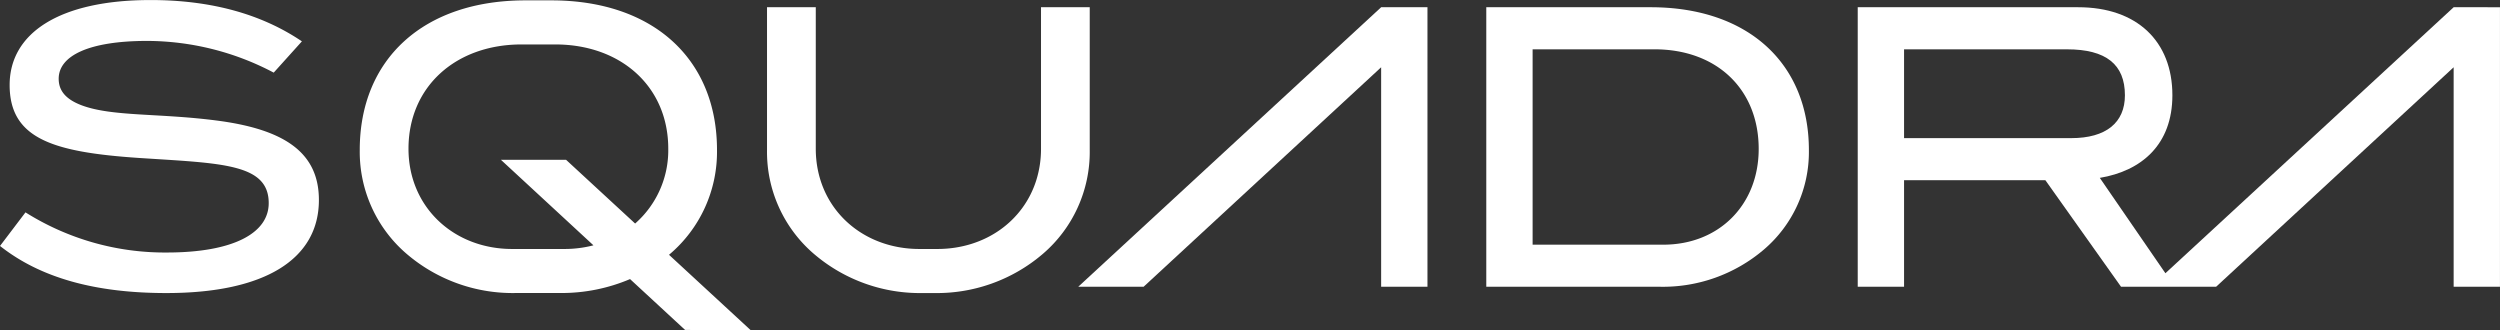
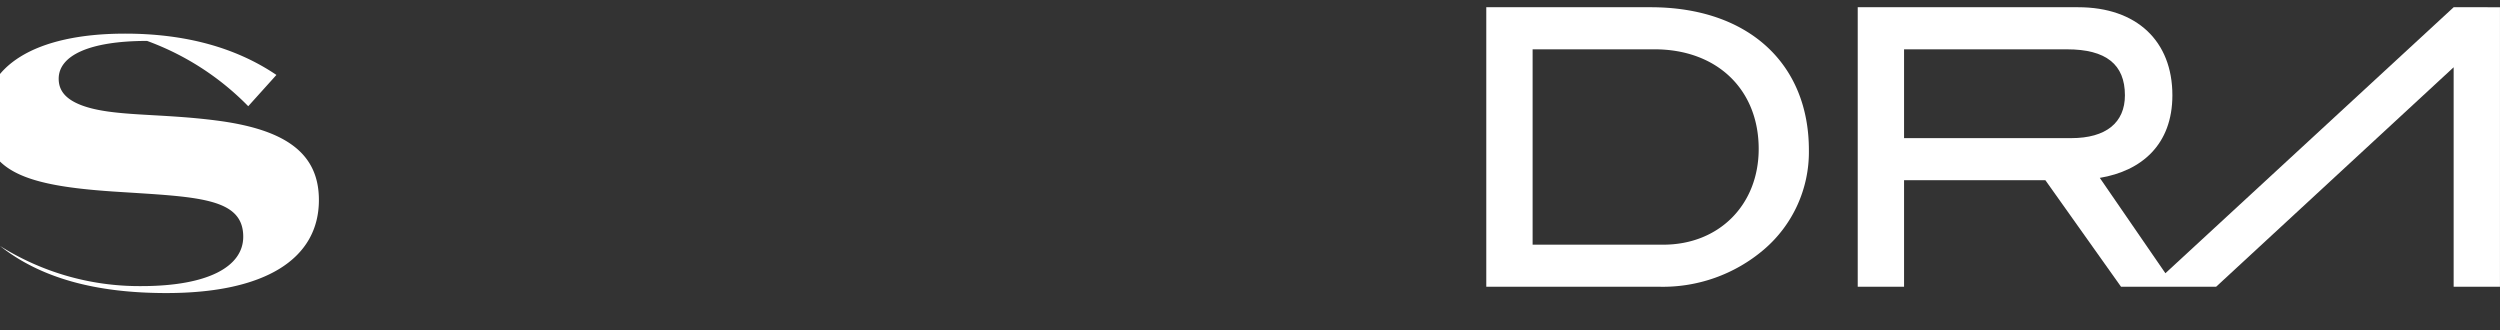
<svg xmlns="http://www.w3.org/2000/svg" width="425.197" height="56.124" viewBox="0 0 425.197 56.124">
  <rect x="0" y="0" width="425.197" height="56.124" fill="#333333" stroke="none" />
  <g id="Raggruppa_1" data-name="Raggruppa 1" transform="translate(-208.346 -269.576)">
-     <path id="Tracciato_1" data-name="Tracciato 1" d="M233.364,276.536c-9.85,0-15.037,2.5-15.037,6.435,0,2.167,1.379,3.612,4.137,4.6,5.188,1.839,13,1.247,22.654,2.495,11.819,1.51,17.466,5.581,17.466,13.527,0,9.98-9.061,15.825-25.937,15.825-12.082,0-21.406-2.562-28.3-8.011l4.334-5.713a44.5,44.5,0,0,0,24.033,6.829c11.294,0,17.335-3.283,17.335-8.4,0-6.764-8.076-6.764-22.063-7.682-14.643-.986-22-3.284-22-12.411,0-8.865,8.536-14.446,23.967-14.446,10.244,0,18.846,2.364,25.74,7.026l-4.793,5.319A46.3,46.3,0,0,0,233.364,276.536Z" fill="#fff" />
-     <path id="Tracciato_2" data-name="Tracciato 2" d="M443.252,270.806l-51.521,47.541h11.118l40.4-37.328v37.328h7.879V270.806Z" fill="#fff" />
+     <path id="Tracciato_1" data-name="Tracciato 1" d="M233.364,276.536c-9.85,0-15.037,2.5-15.037,6.435,0,2.167,1.379,3.612,4.137,4.6,5.188,1.839,13,1.247,22.654,2.495,11.819,1.51,17.466,5.581,17.466,13.527,0,9.98-9.061,15.825-25.937,15.825-12.082,0-21.406-2.562-28.3-8.011a44.5,44.5,0,0,0,24.033,6.829c11.294,0,17.335-3.283,17.335-8.4,0-6.764-8.076-6.764-22.063-7.682-14.643-.986-22-3.284-22-12.411,0-8.865,8.536-14.446,23.967-14.446,10.244,0,18.846,2.364,25.74,7.026l-4.793,5.319A46.3,46.3,0,0,0,233.364,276.536Z" fill="#fff" />
    <path id="Tracciato_3" data-name="Tracciato 3" d="M489.076,270.806H461.131v47.54h29.455a26.471,26.471,0,0,0,17.73-6.3A21.814,21.814,0,0,0,516,295.1C516,280.393,505.689,270.806,489.076,270.806Zm2.167,40.384H469.011V277.963h20.721c10.638,0,17.73,6.829,17.73,16.941C507.462,304.425,500.7,311.19,491.243,311.19Z" fill="#fff" />
    <path id="Tracciato_4" data-name="Tracciato 4" d="M625.664,270.806l-49.03,45.241-11.157-16.218c7.092-1.182,12.345-5.648,12.345-14.052,0-9.193-6.041-14.971-16.022-14.971H524.306v47.54h7.88V300.223h24.033l12.87,18.123H585.26l40.4-37.328v37.328h7.879v-47.54Zm-93.478,22.26v-15.1H559.9c6.632,0,9.849,2.561,9.849,7.814,0,4.662-3.217,7.289-9.127,7.289Z" fill="#fff" />
-     <path id="Tracciato_5" data-name="Tracciato 5" d="M393.689,270.806H385.4v24.065a17.8,17.8,0,0,1-.778,5.276c-2.2,7.1-8.807,11.775-16.851,11.775h-3.049c-9.9,0-17.63-7.082-17.63-17.051V270.806H338.8v24.272a22.838,22.838,0,0,0,8.043,17.737,27.713,27.713,0,0,0,18.563,6.6h1.675a27.709,27.709,0,0,0,18.562-6.6,22.835,22.835,0,0,0,8.043-17.737V270.806Z" fill="#fff" />
-     <path id="Tracciato_6" data-name="Tracciato 6" d="M335.988,325.7l-13.859-12.789c.039-.034.082-.062.12-.1a22.835,22.835,0,0,0,8.043-17.737c0-15.4-10.793-25.437-28.187-25.437h-4.386c-17.393,0-28.186,10.038-28.186,25.437a22.835,22.835,0,0,0,8.043,17.737,27.711,27.711,0,0,0,18.562,6.6h7.549a29.757,29.757,0,0,0,11.817-2.369l9.367,8.654Zm-31.614-13.778h-8.923c-9.9,0-17.629-7.082-17.629-17.051,0-10.586,8.073-17.736,19.21-17.736h5.76c11.138,0,19.211,7.15,19.211,17.736a16.579,16.579,0,0,1-5.636,12.723l-11.747-10.84H293.54L309.279,311.3A19.537,19.537,0,0,1,304.374,311.922Z" fill="#fff" />
  </g>
</svg>